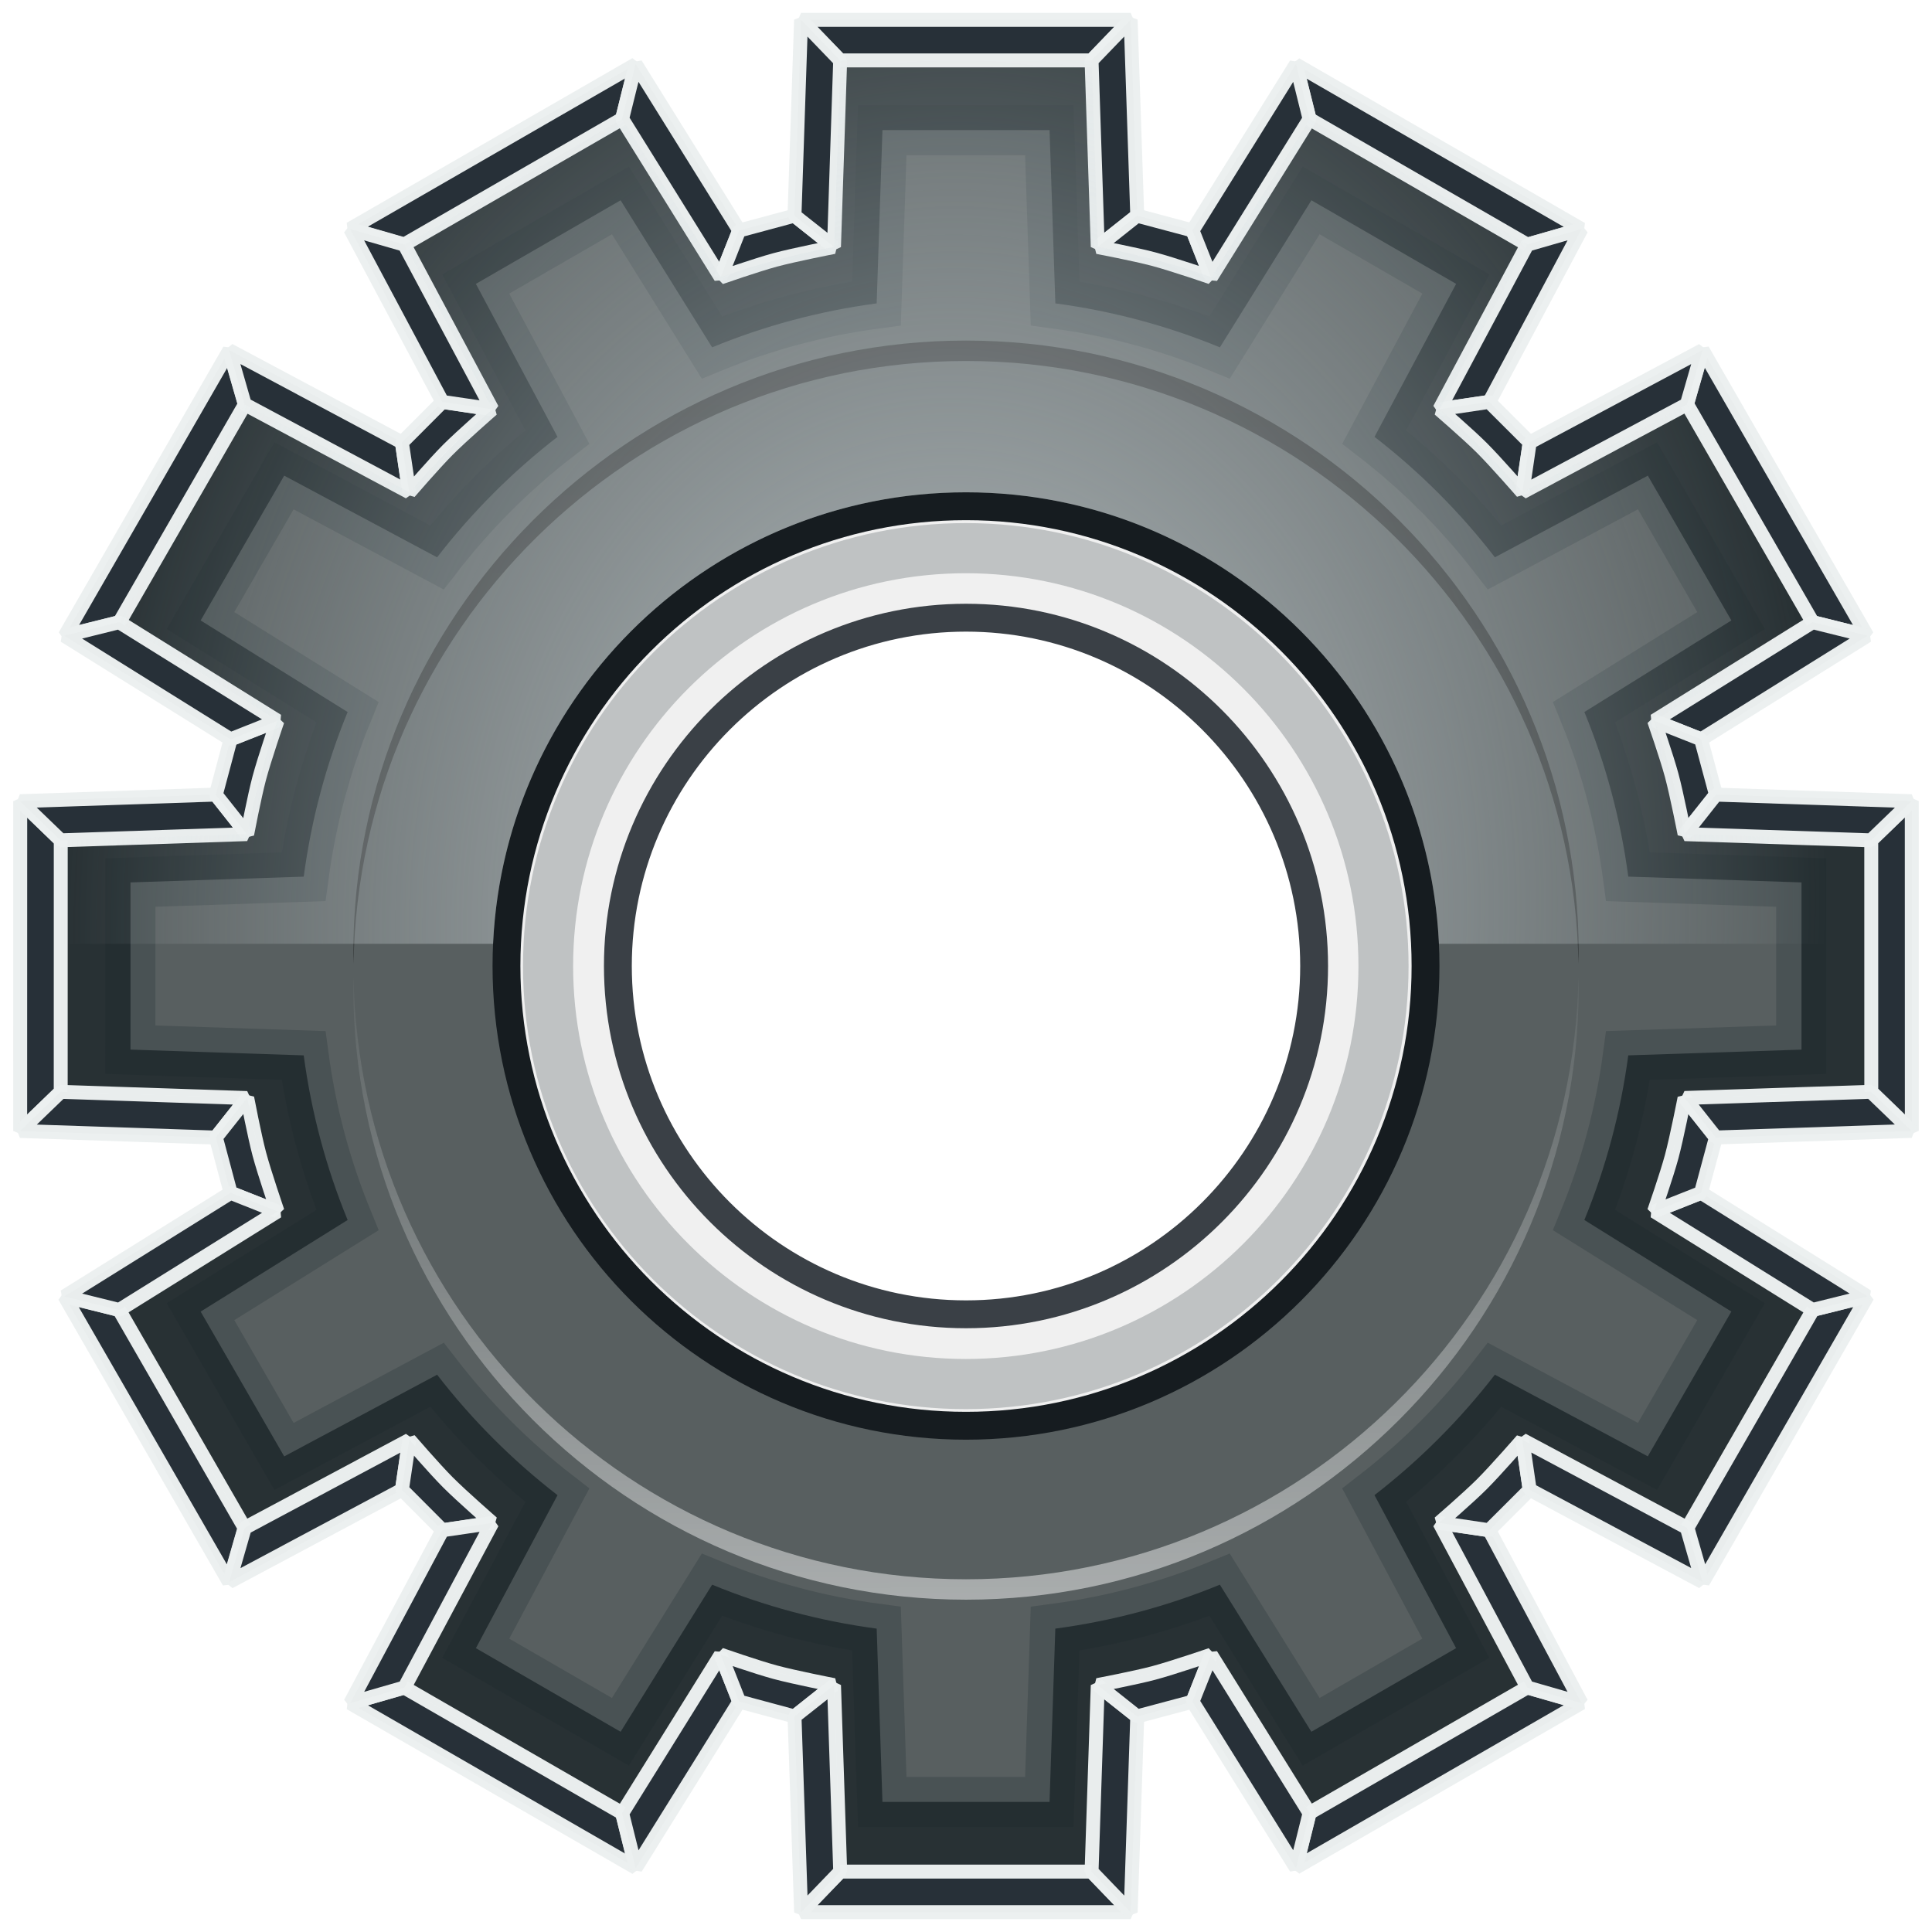
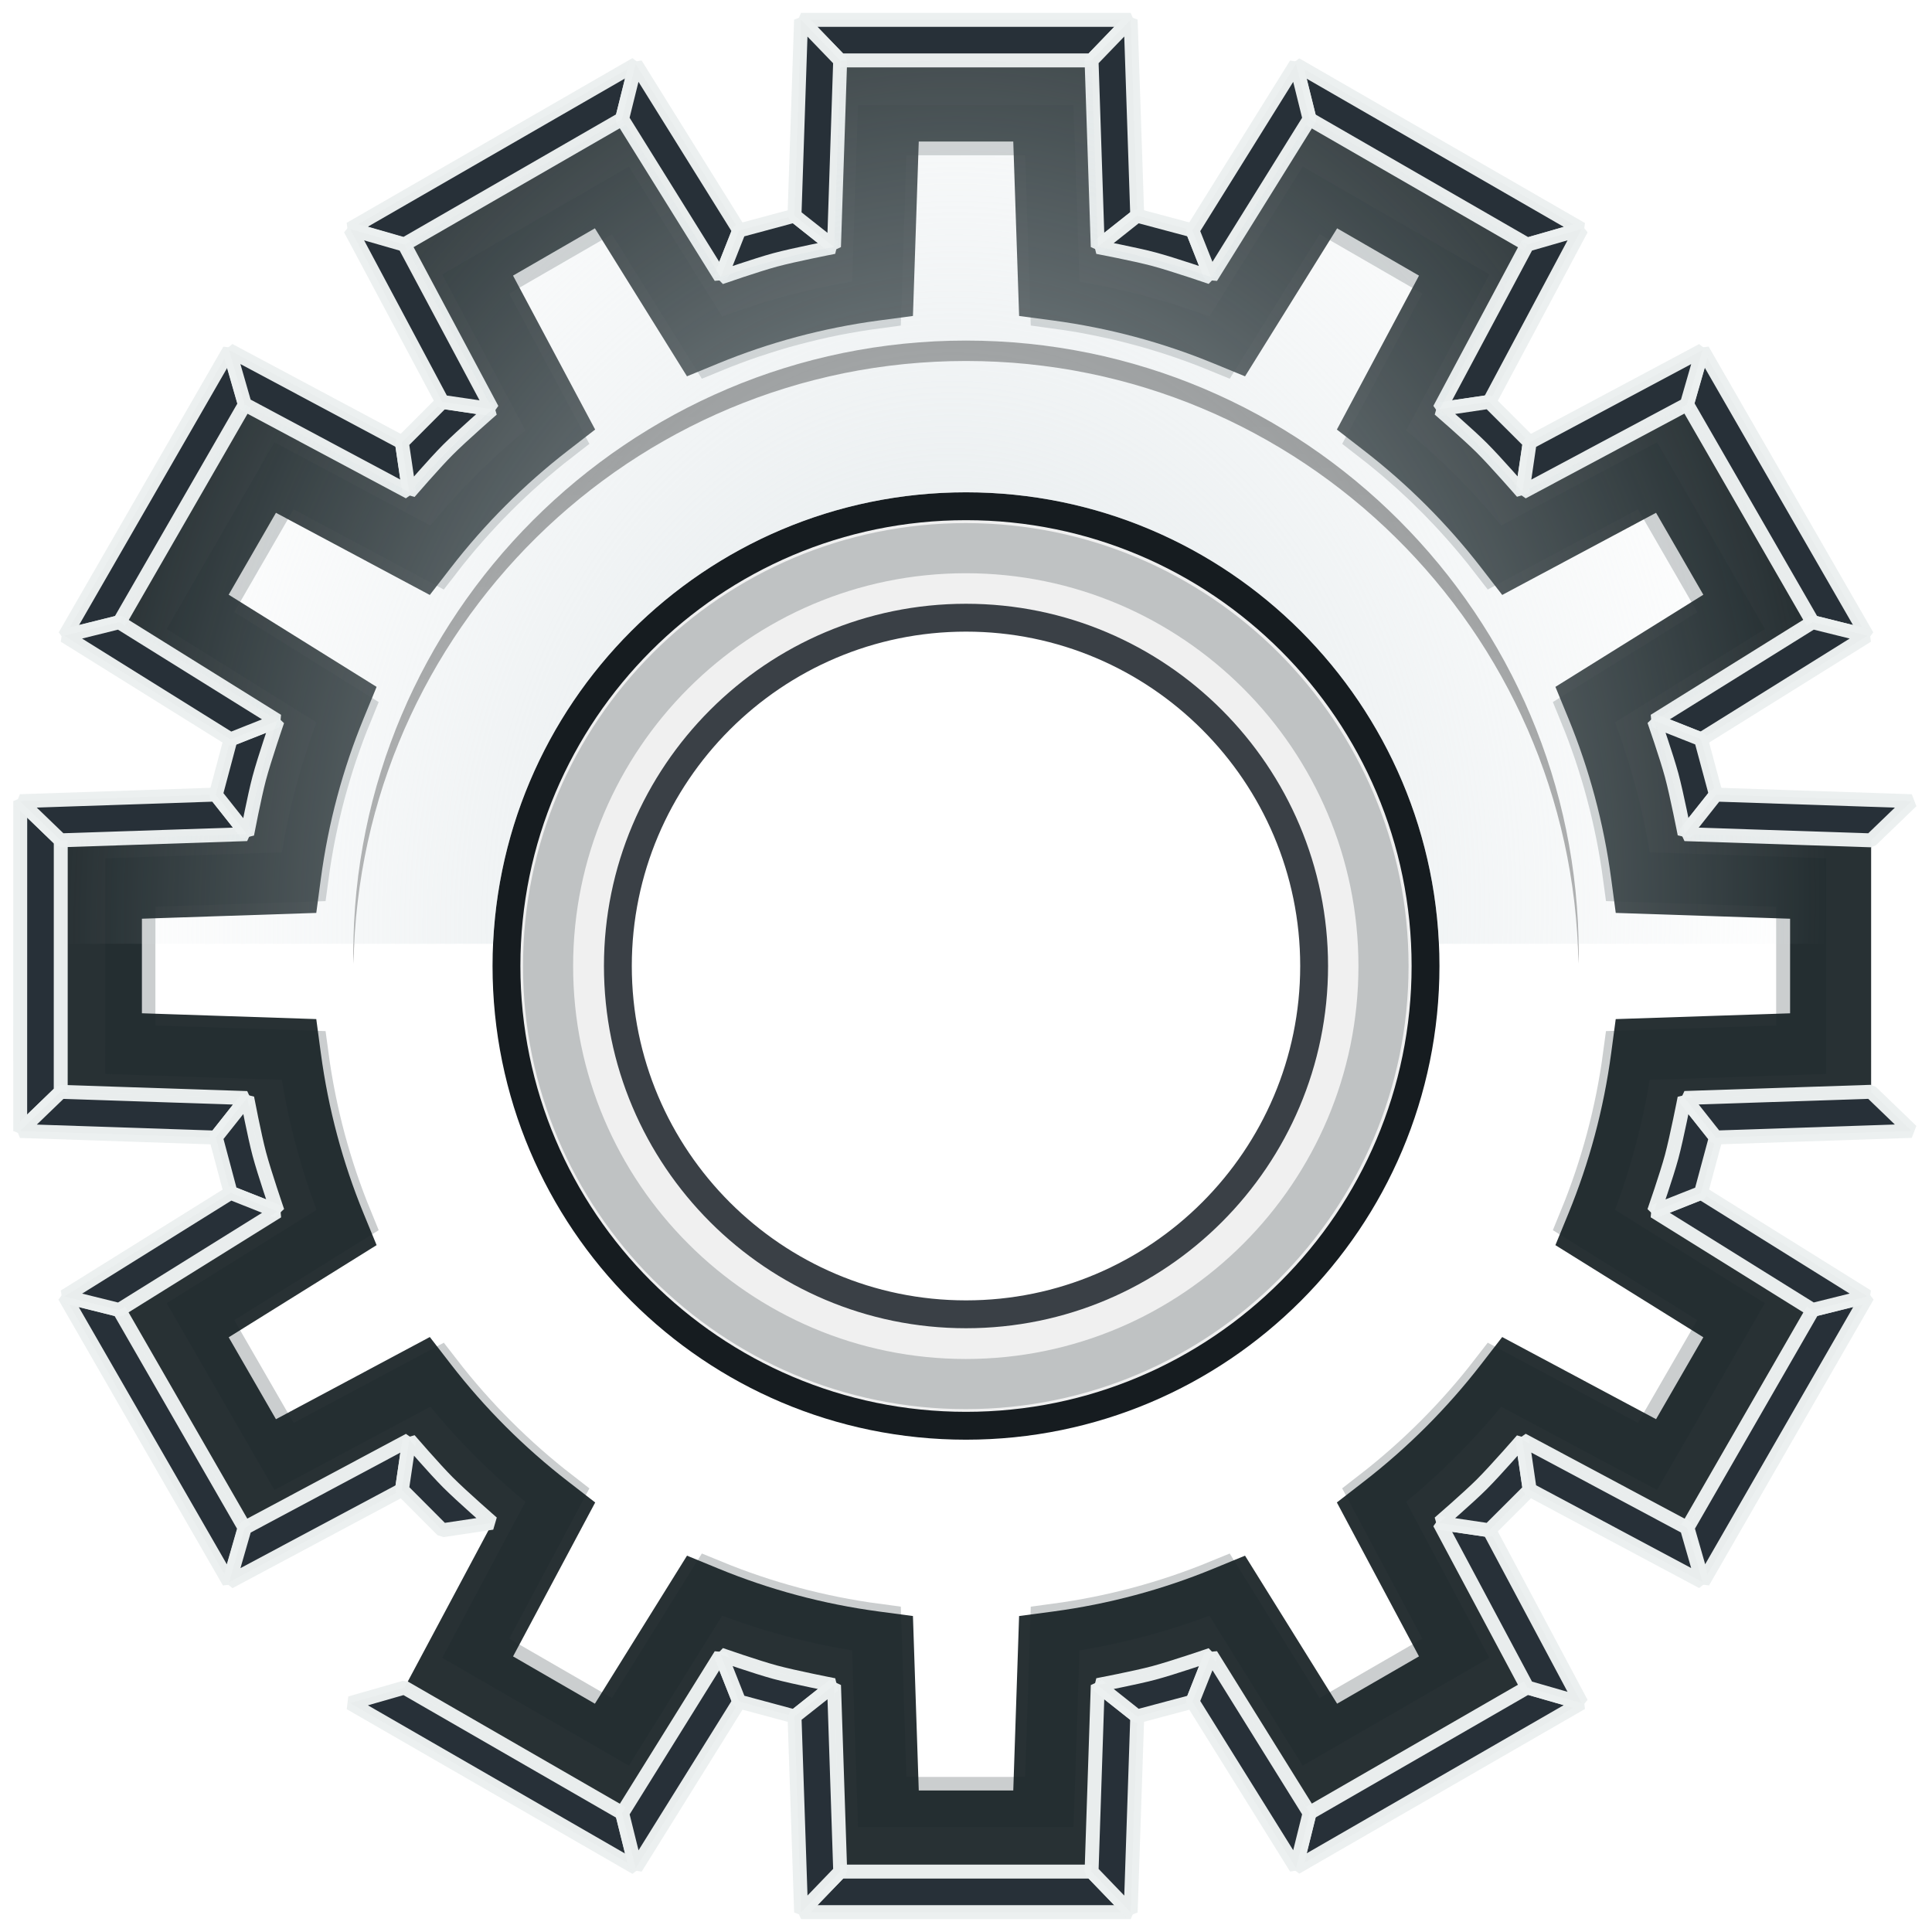
<svg xmlns="http://www.w3.org/2000/svg" xmlns:ns1="http://www.inkscape.org/namespaces/inkscape" xmlns:ns2="http://sodipodi.sourceforge.net/DTD/sodipodi-0.dtd" xmlns:xlink="http://www.w3.org/1999/xlink" width="512" height="512" viewBox="0 0 512 512" version="1.1" id="svg1072" ns1:version="0.92.3 (2405546, 2018-03-11)" ns2:docname="gear-Ingranaggio.svg" ns1:export-filename="/media/Dati/ArtWork/Ingranaggio.svg.png" ns1:export-xdpi="192" ns1:export-ydpi="192">
  <title id="title142">Gear</title>
  <defs id="defs1066">
    <linearGradient ns1:collect="always" id="linearGradient1014">
      <stop style="stop-color:#d8e0e3;stop-opacity:1;" offset="0" id="stop1010" />
      <stop style="stop-color:#d8e0e3;stop-opacity:0;" offset="1" id="stop1012" />
    </linearGradient>
    <linearGradient ns1:collect="always" id="linearGradient997">
      <stop style="stop-color:#d8e0e3;stop-opacity:0.992" offset="0" id="stop993" />
      <stop style="stop-color:#d7dfe2;stop-opacity:0.992" offset="1" id="stop995" />
    </linearGradient>
    <linearGradient ns1:collect="always" id="linearGradient968">
      <stop style="stop-color:#ffffff;stop-opacity:1;" offset="0" id="stop964" />
      <stop style="stop-color:#ffffff;stop-opacity:0;" offset="1" id="stop966" />
    </linearGradient>
    <linearGradient ns1:collect="always" id="linearGradient960">
      <stop style="stop-color:#010101;stop-opacity:1" offset="0" id="stop956" />
      <stop style="stop-color:#000000;stop-opacity:0.635" offset="1" id="stop958" />
    </linearGradient>
    <linearGradient ns1:collect="always" xlink:href="#XMLID_23_" id="linearGradient2900" gradientUnits="userSpaceOnUse" gradientTransform="matrix(3.69,0,0,3.692,34.577,644.991)" x1="173.714" y1="-179.214" x2="237.715" y2="-179.214" />
    <radialGradient id="XMLID_23_" cx="59.511" cy="124" r="125.171" gradientUnits="userSpaceOnUse" gradientTransform="translate(145.714,-238.214)">
      <stop offset="0.177" style="stop-color:#F0F0F0" id="stop9" />
      <stop offset="0.532" style="stop-color:#A5A5BB" id="stop11" />
    </radialGradient>
    <filter ns1:collect="always" style="color-interpolation-filters:sRGB" id="filter1009" x="-0.024" width="1.048" y="-0.024" height="1.048">
      <feGaussianBlur ns1:collect="always" stdDeviation="1.2" id="feGaussianBlur1011" />
    </filter>
    <linearGradient ns1:collect="always" xlink:href="#linearGradient960" id="linearGradient962" x1="263.735" y1="735.042" x2="261.327" y2="884.704" gradientUnits="userSpaceOnUse" gradientTransform="matrix(1.094,0,0,1.094,-27.223,-85.239)" />
    <linearGradient ns1:collect="always" xlink:href="#linearGradient968" id="linearGradient970" x1="246.092" y1="1026.429" x2="244.857" y2="859.115" gradientUnits="userSpaceOnUse" gradientTransform="matrix(1.094,0,0,1.094,-27.223,-83.051)" />
    <radialGradient ns1:collect="always" xlink:href="#linearGradient997" id="radialGradient999" cx="256" cy="256" fx="256" fy="256" r="219.312" gradientTransform="matrix(1,0,0,1,0,-0.002)" gradientUnits="userSpaceOnUse" />
    <radialGradient ns1:collect="always" xlink:href="#linearGradient1014" id="radialGradient1016" cx="249.448" cy="334.974" fx="249.448" fy="334.974" r="219.312" gradientTransform="matrix(-0.973,-0.041,0.051,-1.21,476.872,659.727)" gradientUnits="userSpaceOnUse" />
    <radialGradient ns1:collect="always" xlink:href="#linearGradient1014" id="radialGradient1021" gradientUnits="userSpaceOnUse" gradientTransform="matrix(-1.065,-0.045,0.055,-1.324,497.575,1308.309)" cx="249.448" cy="334.974" fx="249.448" fy="334.974" r="219.312" />
  </defs>
  <ns2:namedview id="base" pagecolor="#ffffff" bordercolor="#666666" borderopacity="1.0" ns1:pageopacity="0.0" ns1:pageshadow="2" ns1:zoom="0.42070063" ns1:cx="-31.06547" ns1:cy="-179.69423" ns1:document-units="px" ns1:current-layer="layer1" showgrid="false" ns1:showpageshadow="false" units="px" ns1:lockguides="true" ns1:window-width="1920" ns1:window-height="1017" ns1:window-x="3832" ns1:window-y="-8" ns1:window-maximized="1" ns1:snap-global="false" />
  <g ns1:label="Livello 1" ns1:groupmode="layer" id="layer1" transform="translate(0,-610.52)">
    <path style="color:#000000;font-style:normal;font-variant:normal;font-weight:normal;font-stretch:normal;font-size:medium;line-height:normal;font-family:sans-serif;font-variant-ligatures:normal;font-variant-position:normal;font-variant-caps:normal;font-variant-numeric:normal;font-variant-alternates:normal;font-feature-settings:normal;text-indent:0;text-align:start;text-decoration:none;text-decoration-line:none;text-decoration-style:solid;text-decoration-color:#000000;letter-spacing:normal;word-spacing:normal;text-transform:none;writing-mode:lr-tb;direction:ltr;text-orientation:mixed;dominant-baseline:auto;baseline-shift:baseline;text-anchor:start;white-space:normal;shape-padding:0;clip-rule:nonzero;display:inline;overflow:visible;visibility:visible;opacity:1;isolation:auto;mix-blend-mode:normal;color-interpolation:sRGB;color-interpolation-filters:linearRGB;solid-color:#000000;solid-opacity:1;vector-effect:none;fill:#252e31;fill-opacity:0.982;fill-rule:nonzero;stroke:none;stroke-width:21.486;stroke-linecap:butt;stroke-linejoin:miter;stroke-miterlimit:4;stroke-dasharray:none;stroke-dashoffset:0;stroke-opacity:1;color-rendering:auto;image-rendering:auto;shape-rendering:auto;text-rendering:auto;enable-background:accumulate" d="m 222.701,626.53 -1.651,49.426 c -10.327,1.885 -20.346,4.567 -30.041,8.019 l -26.099,-41.948 -57.682,33.316 23.281,43.642 c -7.909,6.741 -15.238,14.072 -21.976,21.987 l -43.62,-23.292 -33.299,57.704 41.927,26.119 c -3.452,9.7 -6.125,19.724 -8.008,30.056 l -49.401,1.644 v 66.639 l 49.401,1.644 c 1.884,10.334 4.564,20.355 8.015,30.056 l -41.927,26.126 33.292,57.712 43.628,-23.3 c 6.736,7.912 14.066,15.247 21.976,21.987 l -23.288,43.642 57.682,33.316 26.106,-41.955 c 9.695,3.453 19.713,6.135 30.041,8.019 l 1.643,49.419 h 66.605 l 1.643,-49.419 c 10.328,-1.884 20.345,-4.565 30.041,-8.019 l 26.099,41.955 57.682,-33.323 -23.273,-43.65 c 7.905,-6.738 15.233,-14.069 21.969,-21.98 l 43.613,23.292 33.306,-57.704 -41.927,-26.119 c 3.45,-9.698 6.125,-19.724 8.008,-30.056 l 49.401,-1.637 V 889.452 833.204 l -49.394,-1.651 c -1.883,-10.329 -4.565,-20.349 -8.015,-30.049 l 41.927,-26.119 -33.299,-57.719 -43.613,23.3 c -6.733,-7.909 -14.062,-15.241 -21.969,-21.98 l 23.281,-43.642 -57.682,-33.316 -26.106,41.948 c -9.696,-3.454 -19.715,-6.134 -30.041,-8.019 L 289.299,626.53 Z m 20.779,21.497 h 25.046 l 1.55,46.224 9.002,1.204 c 14.85,1.987 29.077,5.838 42.467,11.343 l 8.404,3.454 24.405,-39.222 21.695,12.533 -21.76,40.794 7.172,5.553 c 11.639,9.004 22.092,19.458 31.094,31.102 l 5.55,7.175 40.766,-21.771 12.527,21.713 -39.195,24.417 3.453,8.401 c 5.498,13.392 9.344,27.633 11.33,42.489 l 1.204,9.014 46.201,1.543 v 25.066 l -46.208,1.536 -1.204,9.014 c -1.982,14.854 -5.83,29.086 -11.33,42.481 l -3.452,8.408 39.202,24.417 -12.527,21.706 -40.773,-21.771 -5.55,7.175 c -9,11.642 -19.459,22.103 -31.094,31.109 l -7.172,5.553 21.76,40.794 -21.695,12.533 -24.405,-39.222 -8.404,3.454 c -13.379,5.504 -27.608,9.356 -42.46,11.343 l -9.009,1.204 -1.542,46.224 h -25.046 l -1.542,-46.231 -9.01,-1.197 c -14.846,-1.983 -29.079,-5.841 -42.467,-11.343 l -8.397,-3.454 -24.412,39.229 -21.688,-12.533 21.767,-40.794 -7.179,-5.56 c -11.639,-9.004 -22.092,-19.459 -31.094,-31.102 l -5.55,-7.182 -40.781,21.778 -12.52,-21.706 39.195,-24.424 -3.452,-8.401 c -5.499,-13.393 -9.345,-27.631 -11.33,-42.489 l -1.204,-9.014 -46.208,-1.543 v -25.059 l 46.208,-1.536 1.204,-9.014 c 1.982,-14.856 5.828,-29.097 11.33,-42.489 l 3.452,-8.401 -39.202,-24.424 12.527,-21.706 40.773,21.771 5.55,-7.175 c 9.005,-11.647 19.457,-22.104 31.094,-31.109 l 7.172,-5.553 -21.76,-40.794 21.695,-12.533 24.405,39.215 8.404,-3.454 c 13.386,-5.502 27.617,-9.349 42.467,-11.336 l 9.01,-1.204 z m 12.52,93.126 c -68.996,0 -125.304,56.336 -125.304,125.367 0,69.031 56.308,125.367 125.304,125.367 68.996,0 125.304,-56.336 125.304,-125.367 0,-69.031 -56.308,-125.367 -125.304,-125.367 z m 0,21.497 c 57.345,0 103.825,46.496 103.825,103.871 0,57.374 -46.48,103.878 -103.825,103.878 -57.345,0 -103.818,-46.504 -103.818,-103.878 0,-57.374 46.473,-103.871 103.818,-103.871 z" id="path4659" ns1:connector-curvature="0" />
-     <path ns1:connector-curvature="0" style="fill:#585f60;fill-opacity:1;stroke:none;stroke-width:3.691" id="path13" d="m 477.419,888.68 v -44.313 l -45.904,-1.532 c -2.037,-15.238 -5.986,-29.866 -11.635,-43.626 l 38.951,-24.265 -22.142,-38.376 -40.523,21.64 c -9.237,-11.948 -19.957,-22.677 -31.903,-31.919 l 21.629,-40.544 -38.353,-22.149 -24.253,38.971 c -13.757,-5.656 -28.375,-9.611 -43.608,-11.649 l -1.535,-45.927 h -44.283 l -1.531,45.927 c -15.234,2.038 -29.854,5.992 -43.608,11.645 l -24.253,-38.967 -38.353,22.153 21.629,40.544 c -11.942,9.241 -22.666,19.971 -31.906,31.922 l -40.523,-21.64 -22.142,38.369 38.955,24.269 c -5.654,13.761 -9.606,28.389 -11.639,43.63 l -45.904,1.525 -0.004,44.306 45.907,1.532 c 2.037,15.241 5.989,29.87 11.639,43.63 l -38.951,24.268 22.138,38.373 40.53,-21.643 c 9.237,11.948 19.961,22.681 31.906,31.922 l -21.632,40.547 38.349,22.153 24.256,-38.978 c 13.754,5.653 28.375,9.611 43.608,11.645 l 1.528,45.927 h 44.283 l 1.531,-45.927 c 15.234,-2.038 29.854,-5.989 43.604,-11.645 l 24.253,38.974 38.353,-22.153 -21.629,-40.551 c 11.938,-9.241 22.666,-19.971 31.903,-31.919 l 40.523,21.64 22.145,-38.373 -38.955,-24.265 c 5.65,-13.761 9.606,-28.385 11.639,-43.626 z m -221.417,88.604 c -61.045,0 -110.709,-49.689 -110.709,-110.765 0,-61.076 49.664,-110.765 110.709,-110.765 61.045,0 110.709,49.689 110.709,110.765 0,61.076 -49.664,110.765 -110.709,110.765 z" />
-     <path ns1:connector-curvature="0" style="fill:#161c20;fill-opacity:1;stroke-width:3.691" id="path27" d="m 256,740.987 c -69.293,0 -125.47,56.206 -125.47,125.533 0,69.331 56.177,125.533 125.47,125.533 69.296,0 125.47,-56.202 125.47,-125.533 0,-69.328 -56.174,-125.533 -125.47,-125.533 z m 0,217.837 c -50.871,0 -92.257,-41.407 -92.257,-92.304 0,-50.896 41.387,-92.304 92.257,-92.304 50.871,0 92.257,41.407 92.257,92.304 0,50.896 -41.387,92.304 -92.257,92.304 z" />
+     <path ns1:connector-curvature="0" style="fill:#161c20;fill-opacity:1;stroke-width:3.691" id="path27" d="m 256,740.987 c -69.293,0 -125.47,56.206 -125.47,125.533 0,69.331 56.177,125.533 125.47,125.533 69.296,0 125.47,-56.202 125.47,-125.533 0,-69.328 -56.174,-125.533 -125.47,-125.533 m 0,217.837 c -50.871,0 -92.257,-41.407 -92.257,-92.304 0,-50.896 41.387,-92.304 92.257,-92.304 50.871,0 92.257,41.407 92.257,92.304 0,50.896 -41.387,92.304 -92.257,92.304 z" />
    <path ns1:connector-curvature="0" style="fill:url(#linearGradient2900);fill-opacity:1;stroke-width:3.691" id="path44" d="m 256,748.371 c -65.116,0 -118.09,53.001 -118.09,118.149 0,65.148 52.975,118.149 118.09,118.149 65.116,0 118.09,-53.001 118.09,-118.149 0,-65.148 -52.975,-118.149 -118.09,-118.149 z m 0,210.453 c -50.871,0 -92.258,-41.407 -92.258,-92.304 0,-50.896 41.387,-92.304 92.258,-92.304 50.871,0 92.258,41.407 92.258,92.304 0,50.896 -41.387,92.304 -92.258,92.304 z" />
    <path ns1:connector-curvature="0" style="fill:#3a4046;fill-opacity:1;stroke-width:3.691" id="path51" d="m 256,770.524 c -52.904,0 -95.948,43.065 -95.948,95.996 0,52.934 43.044,95.996 95.948,95.996 52.908,0 95.948,-43.062 95.948,-95.996 0,-52.931 -43.04,-95.996 -95.948,-95.996 z m 0,184.608 c -48.834,0 -88.567,-39.753 -88.567,-88.612 0,-48.858 39.733,-88.612 88.567,-88.612 48.834,0 88.567,39.753 88.567,88.612 0,48.858 -39.733,88.612 -88.567,88.612 z" />
    <path ns1:connector-curvature="0" style="opacity:0.5;fill:url(#linearGradient970);fill-opacity:1;stroke-width:3.691" id="path61" d="m 418.303,869.295 c -1.454,88.327 -73.68,159.748 -162.303,159.748 -88.626,0 -160.849,-71.421 -162.303,-159.748 -0.015,0.901 -0.07,1.798 -0.07,2.703 0,89.579 72.839,162.455 162.373,162.455 89.534,0 162.373,-72.876 162.373,-162.455 0,-0.905 -0.055,-1.802 -0.07,-2.703 z" />
    <path style="opacity:1;fill:#242d35;fill-opacity:0.982;stroke:#ecf0f0;stroke-width:3.691;stroke-linecap:round;stroke-linejoin:bevel;stroke-miterlimit:4;stroke-dasharray:none;stroke-dashoffset:0;stroke-opacity:0.982;paint-order:stroke fill markers" d="m 222.66,626.53 h 66.598 l 10.386,-10.745 h -87.37 z" id="rect4675" ns1:connector-curvature="0" ns2:nodetypes="ccccc" />
    <path style="opacity:1;fill:#242d35;fill-opacity:0.982;stroke:#ecf0f0;stroke-width:3.691;stroke-linecap:round;stroke-linejoin:bevel;stroke-miterlimit:4;stroke-dasharray:none;stroke-dashoffset:0;stroke-opacity:0.982;paint-order:stroke fill markers" d="m 404.746,675.343 -57.706,-33.263 -3.638,-14.498 75.705,43.637 z" id="path4680" ns1:connector-curvature="0" ns2:nodetypes="ccccc" />
    <path ns2:nodetypes="ccccc" ns1:connector-curvature="0" id="path4682" d="m 107.164,675.289 57.706,-33.263 3.638,-14.498 -75.705,43.637 z" style="opacity:1;fill:#242d35;fill-opacity:0.982;stroke:#ecf0f0;stroke-width:3.691;stroke-linecap:round;stroke-linejoin:bevel;stroke-miterlimit:4;stroke-dasharray:none;stroke-dashoffset:0;stroke-opacity:0.982;paint-order:stroke fill markers" />
    <path ns2:nodetypes="ccccc" ns1:connector-curvature="0" id="path4684" d="m 222.668,1106.51 h 66.598 l 10.386,10.745 h -87.371 z" style="opacity:1;fill:#242d35;fill-opacity:0.982;stroke:#ecf0f0;stroke-width:3.691;stroke-linecap:round;stroke-linejoin:bevel;stroke-miterlimit:4;stroke-dasharray:none;stroke-dashoffset:0;stroke-opacity:0.982;paint-order:stroke fill markers" />
    <path ns2:nodetypes="ccccc" ns1:connector-curvature="0" id="path4686" d="m 404.753,1057.697 -57.706,33.263 -3.638,14.498 75.705,-43.638 z" style="opacity:1;fill:#242d35;fill-opacity:0.982;stroke:#ecf0f0;stroke-width:3.691;stroke-linecap:round;stroke-linejoin:bevel;stroke-miterlimit:4;stroke-dasharray:none;stroke-dashoffset:0;stroke-opacity:0.982;paint-order:stroke fill markers" />
    <path style="opacity:1;fill:#242d35;fill-opacity:0.982;stroke:#ecf0f0;stroke-width:3.691;stroke-linecap:round;stroke-linejoin:bevel;stroke-miterlimit:4;stroke-dasharray:none;stroke-dashoffset:0;stroke-opacity:0.982;paint-order:stroke fill markers" d="m 107.171,1057.75 57.706,33.263 3.638,14.498 -75.705,-43.638 z" id="path4688" ns1:connector-curvature="0" ns2:nodetypes="ccccc" />
-     <path style="opacity:1;fill:#242d35;fill-opacity:0.982;stroke:#ecf0f0;stroke-width:3.691;stroke-linecap:round;stroke-linejoin:bevel;stroke-miterlimit:4;stroke-dasharray:none;stroke-dashoffset:0;stroke-opacity:0.982;paint-order:stroke fill markers" d="m 495.909,899.823 -0.011,-66.631 10.738,-10.393 0.015,87.414 z" id="path4690" ns1:connector-curvature="0" ns2:nodetypes="ccccc" />
    <path style="opacity:1;fill:#242d35;fill-opacity:0.982;stroke:#ecf0f0;stroke-width:3.691;stroke-linecap:round;stroke-linejoin:bevel;stroke-miterlimit:4;stroke-dasharray:none;stroke-dashoffset:0;stroke-opacity:0.982;paint-order:stroke fill markers" d="m 447.091,717.655 33.256,57.729 14.491,3.638 -43.628,-75.736 z" id="path4692" ns1:connector-curvature="0" ns2:nodetypes="ccccc" />
    <path ns2:nodetypes="ccccc" ns1:connector-curvature="0" id="path4694" d="m 447.193,1015.385 33.237,-57.74 14.49,-3.642 -43.603,75.75 z" style="opacity:1;fill:#242d35;fill-opacity:0.982;stroke:#ecf0f0;stroke-width:3.691;stroke-linecap:round;stroke-linejoin:bevel;stroke-miterlimit:4;stroke-dasharray:none;stroke-dashoffset:0;stroke-opacity:0.982;paint-order:stroke fill markers" />
    <path ns2:nodetypes="ccccc" ns1:connector-curvature="0" id="path4696" d="m 16.091,899.843 0.011,-66.631 -10.738,-10.393 -0.015,87.414 z" style="opacity:1;fill:#242d35;fill-opacity:0.982;stroke:#ecf0f0;stroke-width:3.691;stroke-linecap:round;stroke-linejoin:bevel;stroke-miterlimit:4;stroke-dasharray:none;stroke-dashoffset:0;stroke-opacity:0.982;paint-order:stroke fill markers" />
    <path ns2:nodetypes="ccccc" ns1:connector-curvature="0" id="path4698" d="M 64.909,717.675 31.653,775.404 17.163,779.042 60.791,703.306 Z" style="opacity:1;fill:#242d35;fill-opacity:0.982;stroke:#ecf0f0;stroke-width:3.691;stroke-linecap:round;stroke-linejoin:bevel;stroke-miterlimit:4;stroke-dasharray:none;stroke-dashoffset:0;stroke-opacity:0.982;paint-order:stroke fill markers" />
    <path style="opacity:1;fill:#242d35;fill-opacity:0.982;stroke:#ecf0f0;stroke-width:3.691;stroke-linecap:round;stroke-linejoin:bevel;stroke-miterlimit:4;stroke-dasharray:none;stroke-dashoffset:0;stroke-opacity:0.982;paint-order:stroke fill markers" d="M 64.807,1015.405 31.571,957.665 17.081,954.022 60.684,1029.772 Z" id="path4700" ns1:connector-curvature="0" ns2:nodetypes="ccccc" />
    <path ns2:nodetypes="ccccc" ns1:connector-curvature="0" id="path4716" d="m 168.466,627.52 -3.597,14.509 26.099,41.946 4.93,-12.403 z" style="opacity:1;fill:#242d35;fill-opacity:0.982;stroke:#ecf0f0;stroke-width:3.691;stroke-linecap:round;stroke-linejoin:bevel;stroke-miterlimit:4;stroke-dasharray:none;stroke-dashoffset:0;stroke-opacity:0.982;paint-order:stroke fill markers" />
    <path ns2:nodetypes="cccacc" ns1:connector-curvature="0" id="path4724" d="m 210.544,667.665 -14.668,3.952 -4.908,12.432 c 0,0 9.561,-3.33 14.443,-4.649 5.13,-1.386 15.569,-3.421 15.569,-3.421 z" style="opacity:1;fill:#242d35;fill-opacity:0.982;stroke:#ecf0f0;stroke-width:3.691;stroke-linecap:round;stroke-linejoin:bevel;stroke-miterlimit:4;stroke-dasharray:none;stroke-dashoffset:0;stroke-opacity:0.982;paint-order:stroke fill markers" />
    <path ns1:transform-center-y="-0.285941" ns1:transform-center-x="0.039790283" style="opacity:1;fill:#242d35;fill-opacity:0.982;stroke:#ecf0f0;stroke-width:3.691;stroke-linecap:round;stroke-linejoin:bevel;stroke-miterlimit:4;stroke-dasharray:none;stroke-dashoffset:0;stroke-opacity:0.982;paint-order:stroke fill markers" d="m 212.287,615.79 10.366,10.766 -1.64,49.382 -10.468,-8.275 z" id="path4729" ns1:connector-curvature="0" ns2:nodetypes="ccccc" />
    <path style="opacity:1;fill:#242d35;fill-opacity:0.982;stroke:#ecf0f0;stroke-width:3.691;stroke-linecap:round;stroke-linejoin:bevel;stroke-miterlimit:4;stroke-dasharray:none;stroke-dashoffset:0;stroke-opacity:0.982;paint-order:stroke fill markers" d="m 299.642,1117.292 -10.366,-10.766 1.64,-49.382 10.468,8.275 z" id="path4736" ns1:connector-curvature="0" ns2:nodetypes="ccccc" />
    <path style="opacity:1;fill:#242d35;fill-opacity:0.982;stroke:#ecf0f0;stroke-width:3.691;stroke-linecap:round;stroke-linejoin:bevel;stroke-miterlimit:4;stroke-dasharray:none;stroke-dashoffset:0;stroke-opacity:0.982;paint-order:stroke fill markers" d="m 316.02,1061.476 -14.677,3.915 -10.464,-8.311 c 0,0 9.944,-1.899 14.832,-3.199 5.135,-1.366 15.193,-4.826 15.193,-4.826 z" id="path4738" ns1:connector-curvature="0" ns2:nodetypes="cccacc" />
    <path ns2:nodetypes="ccccc" ns1:connector-curvature="0" id="path4740" d="m 343.454,1105.529 3.597,-14.509 -26.099,-41.946 -4.93,12.403 z" style="opacity:1;fill:#242d35;fill-opacity:0.982;stroke:#ecf0f0;stroke-width:3.691;stroke-linecap:round;stroke-linejoin:bevel;stroke-miterlimit:4;stroke-dasharray:none;stroke-dashoffset:0;stroke-opacity:0.982;paint-order:stroke fill markers" ns1:transform-center-x="0.039790283" ns1:transform-center-y="-0.285941" />
    <path style="opacity:1;fill:#242d35;fill-opacity:0.982;stroke:#ecf0f0;stroke-width:3.691;stroke-linecap:round;stroke-linejoin:bevel;stroke-miterlimit:4;stroke-dasharray:none;stroke-dashoffset:0;stroke-opacity:0.982;paint-order:stroke fill markers" d="m 494.862,779.003 -14.502,-3.598 -41.925,26.112 12.397,4.932 z" id="path4754" ns1:connector-curvature="0" ns2:nodetypes="ccccc" />
    <path style="opacity:1;fill:#242d35;fill-opacity:0.982;stroke:#ecf0f0;stroke-width:3.691;stroke-linecap:round;stroke-linejoin:bevel;stroke-miterlimit:4;stroke-dasharray:none;stroke-dashoffset:0;stroke-opacity:0.982;paint-order:stroke fill markers" d="m 454.737,821.103 -3.95,-14.675 -12.426,-4.911 c 0,0 3.328,9.565 4.647,14.45 1.385,5.132 3.419,15.577 3.419,15.577 z" id="path4756" ns1:connector-curvature="0" ns2:nodetypes="cccacc" />
    <path ns2:nodetypes="ccccc" ns1:connector-curvature="0" id="path4758" d="m 506.586,822.846 -10.761,10.371 -49.358,-1.641 8.271,-10.473 z" style="opacity:1;fill:#242d35;fill-opacity:0.982;stroke:#ecf0f0;stroke-width:3.691;stroke-linecap:round;stroke-linejoin:bevel;stroke-miterlimit:4;stroke-dasharray:none;stroke-dashoffset:0;stroke-opacity:0.982;paint-order:stroke fill markers" ns1:transform-center-x="0.039790283" ns1:transform-center-y="-0.285941" />
    <path ns2:nodetypes="ccccc" ns1:connector-curvature="0" id="path4762" d="m 5.334,910.245 10.761,-10.371 49.358,1.641 -8.271,10.473 z" style="opacity:1;fill:#242d35;fill-opacity:0.982;stroke:#ecf0f0;stroke-width:3.691;stroke-linecap:round;stroke-linejoin:bevel;stroke-miterlimit:4;stroke-dasharray:none;stroke-dashoffset:0;stroke-opacity:0.982;paint-order:stroke fill markers" />
    <path ns2:nodetypes="cccacc" ns1:connector-curvature="0" id="path4764" d="m 61.122,926.631 -3.913,-14.685 8.307,-10.469 c 0,0 1.898,9.949 3.198,14.839 1.365,5.138 4.824,15.2 4.824,15.2 z" style="opacity:1;fill:#242d35;fill-opacity:0.982;stroke:#ecf0f0;stroke-width:3.691;stroke-linecap:round;stroke-linejoin:bevel;stroke-miterlimit:4;stroke-dasharray:none;stroke-dashoffset:0;stroke-opacity:0.982;paint-order:stroke fill markers" />
    <path ns1:transform-center-y="-0.285941" ns1:transform-center-x="0.039790283" style="opacity:1;fill:#242d35;fill-opacity:0.982;stroke:#ecf0f0;stroke-width:3.691;stroke-linecap:round;stroke-linejoin:bevel;stroke-miterlimit:4;stroke-dasharray:none;stroke-dashoffset:0;stroke-opacity:0.982;paint-order:stroke fill markers" d="m 17.091,954.078 14.502,3.598 41.925,-26.112 -12.397,-4.932 z" id="path4766" ns1:connector-curvature="0" ns2:nodetypes="ccccc" />
    <path style="opacity:1;fill:#242d35;fill-opacity:0.982;stroke:#ecf0f0;stroke-width:3.691;stroke-linecap:round;stroke-linejoin:bevel;stroke-miterlimit:4;stroke-dasharray:none;stroke-dashoffset:0;stroke-opacity:0.982;paint-order:stroke fill markers" d="M 5.318,822.84 16.078,833.211 65.436,831.57 57.165,821.096 Z" id="path4792" ns1:connector-curvature="0" ns2:nodetypes="ccccc" />
    <path style="opacity:1;fill:#242d35;fill-opacity:0.982;stroke:#ecf0f0;stroke-width:3.691;stroke-linecap:round;stroke-linejoin:bevel;stroke-miterlimit:4;stroke-dasharray:none;stroke-dashoffset:0;stroke-opacity:0.982;paint-order:stroke fill markers" d="m 61.106,806.453 -3.913,14.685 8.307,10.469 c 0,0 1.898,-9.949 3.198,-14.839 1.365,-5.138 4.824,-15.2 4.824,-15.2 z" id="path4794" ns1:connector-curvature="0" ns2:nodetypes="cccacc" />
    <path ns2:nodetypes="ccccc" ns1:connector-curvature="0" id="path4796" d="m 17.075,779.006 14.502,-3.598 41.925,26.112 -12.397,4.932 z" style="opacity:1;fill:#242d35;fill-opacity:0.982;stroke:#ecf0f0;stroke-width:3.691;stroke-linecap:round;stroke-linejoin:bevel;stroke-miterlimit:4;stroke-dasharray:none;stroke-dashoffset:0;stroke-opacity:0.982;paint-order:stroke fill markers" ns1:transform-center-x="0.039790283" ns1:transform-center-y="-0.285941" />
    <path ns2:nodetypes="ccccc" ns1:connector-curvature="0" id="path4800" d="m 494.85,954.068 -14.502,3.598 -41.925,-26.112 12.397,-4.932 z" style="opacity:1;fill:#242d35;fill-opacity:0.982;stroke:#ecf0f0;stroke-width:3.691;stroke-linecap:round;stroke-linejoin:bevel;stroke-miterlimit:4;stroke-dasharray:none;stroke-dashoffset:0;stroke-opacity:0.982;paint-order:stroke fill markers" />
    <path ns2:nodetypes="cccacc" ns1:connector-curvature="0" id="path4802" d="m 454.725,911.968 -3.95,14.675 -12.426,4.911 c 0,0 3.328,-9.565 4.647,-14.45 1.385,-5.132 3.419,-15.577 3.419,-15.577 z" style="opacity:1;fill:#242d35;fill-opacity:0.982;stroke:#ecf0f0;stroke-width:3.691;stroke-linecap:round;stroke-linejoin:bevel;stroke-miterlimit:4;stroke-dasharray:none;stroke-dashoffset:0;stroke-opacity:0.982;paint-order:stroke fill markers" />
    <path ns1:transform-center-y="-0.285941" ns1:transform-center-x="0.039790283" style="opacity:1;fill:#242d35;fill-opacity:0.982;stroke:#ecf0f0;stroke-width:3.691;stroke-linecap:round;stroke-linejoin:bevel;stroke-miterlimit:4;stroke-dasharray:none;stroke-dashoffset:0;stroke-opacity:0.982;paint-order:stroke fill markers" d="m 506.574,910.225 -10.761,-10.371 -49.358,1.641 8.271,10.473 z" id="path4804" ns1:connector-curvature="0" ns2:nodetypes="ccccc" />
    <path ns2:nodetypes="ccccc" ns1:connector-curvature="0" id="path4810" d="m 299.639,615.774 -10.366,10.766 1.64,49.382 10.468,-8.275 z" style="opacity:1;fill:#242d35;fill-opacity:0.982;stroke:#ecf0f0;stroke-width:3.691;stroke-linecap:round;stroke-linejoin:bevel;stroke-miterlimit:4;stroke-dasharray:none;stroke-dashoffset:0;stroke-opacity:0.982;paint-order:stroke fill markers" />
    <path ns2:nodetypes="cccacc" ns1:connector-curvature="0" id="path4812" d="m 316.018,671.59 -14.677,-3.915 -10.464,8.311 c 0,0 9.944,1.899 14.832,3.199 5.135,1.366 15.193,4.826 15.193,4.826 z" style="opacity:1;fill:#242d35;fill-opacity:0.982;stroke:#ecf0f0;stroke-width:3.691;stroke-linecap:round;stroke-linejoin:bevel;stroke-miterlimit:4;stroke-dasharray:none;stroke-dashoffset:0;stroke-opacity:0.982;paint-order:stroke fill markers" />
    <path ns1:transform-center-y="-0.285941" ns1:transform-center-x="0.039790283" style="opacity:1;fill:#242d35;fill-opacity:0.982;stroke:#ecf0f0;stroke-width:3.691;stroke-linecap:round;stroke-linejoin:bevel;stroke-miterlimit:4;stroke-dasharray:none;stroke-dashoffset:0;stroke-opacity:0.982;paint-order:stroke fill markers" d="m 343.451,627.537 3.597,14.509 -26.099,41.946 -4.93,-12.403 z" id="path4814" ns1:connector-curvature="0" ns2:nodetypes="ccccc" />
    <path style="opacity:1;fill:#242d35;fill-opacity:0.982;stroke:#ecf0f0;stroke-width:3.691;stroke-linecap:round;stroke-linejoin:bevel;stroke-miterlimit:4;stroke-dasharray:none;stroke-dashoffset:0;stroke-opacity:0.982;paint-order:stroke fill markers" d="m 168.477,1105.549 -3.597,-14.509 26.099,-41.946 4.93,12.403 z" id="path4818" ns1:connector-curvature="0" ns2:nodetypes="ccccc" />
    <path style="opacity:1;fill:#242d35;fill-opacity:0.982;stroke:#ecf0f0;stroke-width:3.691;stroke-linecap:round;stroke-linejoin:bevel;stroke-miterlimit:4;stroke-dasharray:none;stroke-dashoffset:0;stroke-opacity:0.982;paint-order:stroke fill markers" d="m 210.555,1065.404 -14.668,-3.952 -4.908,-12.432 c 0,0 9.561,3.33 14.443,4.649 5.13,1.386 15.569,3.421 15.569,3.421 z" id="path4820" ns1:connector-curvature="0" ns2:nodetypes="cccacc" />
    <path ns2:nodetypes="ccccc" ns1:connector-curvature="0" id="path4822" d="m 212.297,1117.279 10.366,-10.766 -1.64,-49.382 -10.468,8.275 z" style="opacity:1;fill:#242d35;fill-opacity:0.982;stroke:#ecf0f0;stroke-width:3.691;stroke-linecap:round;stroke-linejoin:bevel;stroke-miterlimit:4;stroke-dasharray:none;stroke-dashoffset:0;stroke-opacity:0.982;paint-order:stroke fill markers" ns1:transform-center-x="0.039790283" ns1:transform-center-y="-0.285941" />
    <path ns2:nodetypes="ccccc" ns1:connector-curvature="0" id="path4830" d="m 60.728,703.316 4.136,14.364 43.565,23.27 -1.929,-13.208 z" style="opacity:1;fill:#242d35;fill-opacity:0.982;stroke:#ecf0f0;stroke-width:3.691;stroke-linecap:round;stroke-linejoin:bevel;stroke-miterlimit:4;stroke-dasharray:none;stroke-dashoffset:0;stroke-opacity:0.982;paint-order:stroke fill markers" />
    <path ns2:nodetypes="cccacc" ns1:connector-curvature="0" id="path4832" d="m 117.231,717.033 -10.728,10.76 1.962,13.222 c 0,0 6.616,-7.667 10.185,-11.251 3.75,-3.766 11.774,-10.751 11.774,-10.751 z" style="opacity:1;fill:#242d35;fill-opacity:0.982;stroke:#ecf0f0;stroke-width:3.691;stroke-linecap:round;stroke-linejoin:bevel;stroke-miterlimit:4;stroke-dasharray:none;stroke-dashoffset:0;stroke-opacity:0.982;paint-order:stroke fill markers" />
    <path ns1:transform-center-y="-0.285941" ns1:transform-center-x="0.039790283" style="opacity:1;fill:#242d35;fill-opacity:0.982;stroke:#ecf0f0;stroke-width:3.691;stroke-linecap:round;stroke-linejoin:bevel;stroke-miterlimit:4;stroke-dasharray:none;stroke-dashoffset:0;stroke-opacity:0.982;paint-order:stroke fill markers" d="m 92.816,671.237 14.357,4.138 23.258,43.587 -13.201,-1.93 z" id="path4834" ns1:connector-curvature="0" ns2:nodetypes="ccccc" />
    <path style="opacity:1;fill:#242d35;fill-opacity:0.982;stroke:#ecf0f0;stroke-width:3.691;stroke-linecap:round;stroke-linejoin:bevel;stroke-miterlimit:4;stroke-dasharray:none;stroke-dashoffset:0;stroke-opacity:0.982;paint-order:stroke fill markers" d="m 419.094,1061.851 -14.357,-4.138 -23.258,-43.587 13.201,1.93 z" id="path4838" ns1:connector-curvature="0" ns2:nodetypes="ccccc" />
    <path style="opacity:1;fill:#242d35;fill-opacity:0.982;stroke:#ecf0f0;stroke-width:3.691;stroke-linecap:round;stroke-linejoin:bevel;stroke-miterlimit:4;stroke-dasharray:none;stroke-dashoffset:0;stroke-opacity:0.982;paint-order:stroke fill markers" d="m 405.384,1005.319 -10.754,10.733 -13.215,-1.963 c 0,0 7.663,-6.619 11.246,-10.19 3.764,-3.752 10.745,-11.78 10.745,-11.78 z" id="path4840" ns1:connector-curvature="0" ns2:nodetypes="cccacc" />
    <path ns2:nodetypes="ccccc" ns1:connector-curvature="0" id="path4842" d="m 451.158,1029.747 -4.136,-14.364 -43.565,-23.27 1.929,13.208 z" style="opacity:1;fill:#242d35;fill-opacity:0.982;stroke:#ecf0f0;stroke-width:3.691;stroke-linecap:round;stroke-linejoin:bevel;stroke-miterlimit:4;stroke-dasharray:none;stroke-dashoffset:0;stroke-opacity:0.982;paint-order:stroke fill markers" ns1:transform-center-x="0.039790283" ns1:transform-center-y="-0.285941" />
    <path style="opacity:1;fill:#242d35;fill-opacity:0.982;stroke:#ecf0f0;stroke-width:3.691;stroke-linecap:round;stroke-linejoin:bevel;stroke-miterlimit:4;stroke-dasharray:none;stroke-dashoffset:0;stroke-opacity:0.982;paint-order:stroke fill markers" d="m 419.1,671.226 -14.357,4.138 -23.258,43.587 13.201,-1.93 z" id="path4848" ns1:connector-curvature="0" ns2:nodetypes="ccccc" />
    <path style="opacity:1;fill:#242d35;fill-opacity:0.982;stroke:#ecf0f0;stroke-width:3.691;stroke-linecap:round;stroke-linejoin:bevel;stroke-miterlimit:4;stroke-dasharray:none;stroke-dashoffset:0;stroke-opacity:0.982;paint-order:stroke fill markers" d="m 405.389,727.757 -10.754,-10.733 -13.215,1.963 c 0,0 7.663,6.619 11.246,10.19 3.764,3.752 10.745,11.78 10.745,11.78 z" id="path4850" ns1:connector-curvature="0" ns2:nodetypes="cccacc" />
    <path ns2:nodetypes="ccccc" ns1:connector-curvature="0" id="path4852" d="m 451.163,703.33 -4.136,14.364 -43.565,23.27 1.929,-13.208 z" style="opacity:1;fill:#242d35;fill-opacity:0.982;stroke:#ecf0f0;stroke-width:3.691;stroke-linecap:round;stroke-linejoin:bevel;stroke-miterlimit:4;stroke-dasharray:none;stroke-dashoffset:0;stroke-opacity:0.982;paint-order:stroke fill markers" ns1:transform-center-x="0.039790283" ns1:transform-center-y="-0.285941" />
    <path ns2:nodetypes="ccccc" ns1:connector-curvature="0" id="path4856" d="m 60.743,1029.77 4.136,-14.364 43.565,-23.27 -1.929,13.208 z" style="opacity:1;fill:#242d35;fill-opacity:0.982;stroke:#ecf0f0;stroke-width:3.691;stroke-linecap:round;stroke-linejoin:bevel;stroke-miterlimit:4;stroke-dasharray:none;stroke-dashoffset:0;stroke-opacity:0.982;paint-order:stroke fill markers" />
    <path ns2:nodetypes="cccacc" ns1:connector-curvature="0" id="path4858" d="m 117.247,1016.053 -10.728,-10.76 1.962,-13.222 c 0,0 6.616,7.667 10.185,11.251 3.75,3.766 11.774,10.751 11.774,10.751 z" style="opacity:1;fill:#242d35;fill-opacity:0.982;stroke:#ecf0f0;stroke-width:3.691;stroke-linecap:round;stroke-linejoin:bevel;stroke-miterlimit:4;stroke-dasharray:none;stroke-dashoffset:0;stroke-opacity:0.982;paint-order:stroke fill markers" />
-     <path ns1:transform-center-y="-0.285941" ns1:transform-center-x="0.039790283" style="opacity:1;fill:#242d35;fill-opacity:0.982;stroke:#ecf0f0;stroke-width:3.691;stroke-linecap:round;stroke-linejoin:bevel;stroke-miterlimit:4;stroke-dasharray:none;stroke-dashoffset:0;stroke-opacity:0.982;paint-order:stroke fill markers" d="m 92.831,1061.85 14.357,-4.138 23.258,-43.587 -13.201,1.93 z" id="path4860" ns1:connector-curvature="0" ns2:nodetypes="ccccc" />
    <path d="m 418.303,865.933 c -1.454,-88.327 -73.68,-159.749 -162.303,-159.749 -88.626,0 -160.849,71.421 -162.303,159.749 -0.015,-0.901 -0.07,-1.798 -0.07,-2.703 0,-89.579 72.839,-162.455 162.373,-162.455 89.534,0 162.373,72.876 162.373,162.455 0,0.905 -0.055,1.802 -0.07,2.703 z" id="path141" style="opacity:0.5;fill:url(#linearGradient962);fill-opacity:1;stroke-width:3.691" ns1:connector-curvature="0" />
    <path transform="matrix(3.69,0,0,3.692,-503.145,1524.514)" ns1:connector-curvature="0" style="fill:none;fill-opacity:1;stroke:#17252a;stroke-width:3.6;stroke-miterlimit:4;stroke-dasharray:none;stroke-opacity:0.225;filter:url(#filter1009)" id="path6" d="m 265.715,-172.212 v -12.002 l -12.439,-0.415 c -0.552,-4.127 -1.622,-8.089 -3.153,-11.816 l 10.555,-6.572 -6,-10.394 -10.981,5.861 c -2.503,-3.236 -5.408,-6.142 -8.645,-8.645 l 5.861,-10.981 -10.393,-5.999 -6.572,10.555 c -3.728,-1.532 -7.689,-2.603 -11.817,-3.155 l -0.416,-12.439 h -12 l -0.415,12.439 c -4.128,0.552 -8.09,1.623 -11.817,3.154 l -6.572,-10.554 -10.393,6 5.861,10.981 c -3.236,2.503 -6.142,5.409 -8.646,8.646 l -10.981,-5.861 -6,10.392 10.556,6.573 c -1.532,3.727 -2.603,7.689 -3.154,11.817 l -12.439,0.413 -10e-4,12 12.44,0.415 c 0.552,4.128 1.623,8.09 3.154,11.817 l -10.555,6.573 5.999,10.393 10.983,-5.862 c 2.503,3.236 5.409,6.143 8.646,8.646 l -5.862,10.982 10.392,6 6.573,-10.557 c 3.727,1.531 7.689,2.603 11.817,3.154 l 0.414,12.439 h 12 l 0.415,-12.439 c 4.128,-0.552 8.09,-1.622 11.816,-3.154 l 6.572,10.556 10.393,-6 -5.861,-10.983 c 3.235,-2.503 6.142,-5.409 8.645,-8.645 l 10.981,5.861 6.001,-10.393 -10.556,-6.572 c 1.531,-3.727 2.603,-7.688 3.154,-11.816 z m -60,23.998 c -16.542,0 -30,-13.458 -30,-30 0,-16.542 13.458,-30 30,-30 16.542,0 30,13.458 30,30 0,16.542 -13.458,30 -30,30 z" />
    <path style="color:#000000;font-style:normal;font-variant:normal;font-weight:normal;font-stretch:normal;font-size:medium;line-height:normal;font-family:sans-serif;font-variant-ligatures:normal;font-variant-position:normal;font-variant-caps:normal;font-variant-numeric:normal;font-variant-alternates:normal;font-feature-settings:normal;text-indent:0;text-align:start;text-decoration:none;text-decoration-line:none;text-decoration-style:solid;text-decoration-color:#000000;letter-spacing:normal;word-spacing:normal;text-transform:none;writing-mode:lr-tb;direction:ltr;text-orientation:mixed;dominant-baseline:auto;baseline-shift:baseline;text-anchor:start;white-space:normal;shape-padding:0;clip-rule:nonzero;display:inline;overflow:visible;visibility:visible;opacity:0.764;isolation:auto;mix-blend-mode:normal;color-interpolation:sRGB;color-interpolation-filters:linearRGB;solid-color:#000000;solid-opacity:1;vector-effect:none;fill:url(#radialGradient1021);fill-opacity:1;fill-rule:nonzero;stroke:none;stroke-width:21.486;stroke-linecap:butt;stroke-linejoin:miter;stroke-miterlimit:4;stroke-dasharray:none;stroke-dashoffset:0;stroke-opacity:1;color-rendering:auto;image-rendering:auto;shape-rendering:auto;text-rendering:auto;enable-background:accumulate" d="m 222.701,626.529 -1.651,49.426 c -10.327,1.885 -20.346,4.567 -30.041,8.019 l -26.098,-41.948 -57.682,33.316 23.28,43.643 c -7.909,6.741 -15.239,14.074 -21.977,21.988 l -43.619,-23.294 -33.299,57.706 41.925,26.117 c -3.452,9.7 -6.124,19.726 -8.006,30.058 l -49.402,1.644 v 27.432 H 130.671 c 3.073,-66.595 58.008,-119.65 125.329,-119.65 67.324,0 122.256,53.055 125.329,119.65 h 114.541 v -27.432 l -49.393,-1.652 c -1.883,-10.329 -4.566,-20.35 -8.015,-30.05 l 41.925,-26.117 -33.299,-57.719 -43.613,23.298 c -6.733,-7.909 -14.062,-15.241 -21.969,-21.98 l 23.28,-43.643 -57.682,-33.316 -26.106,41.948 c -9.696,-3.454 -19.715,-6.134 -30.041,-8.019 l -1.658,-49.426 z" id="path972" ns1:connector-curvature="0" />
  </g>
</svg>